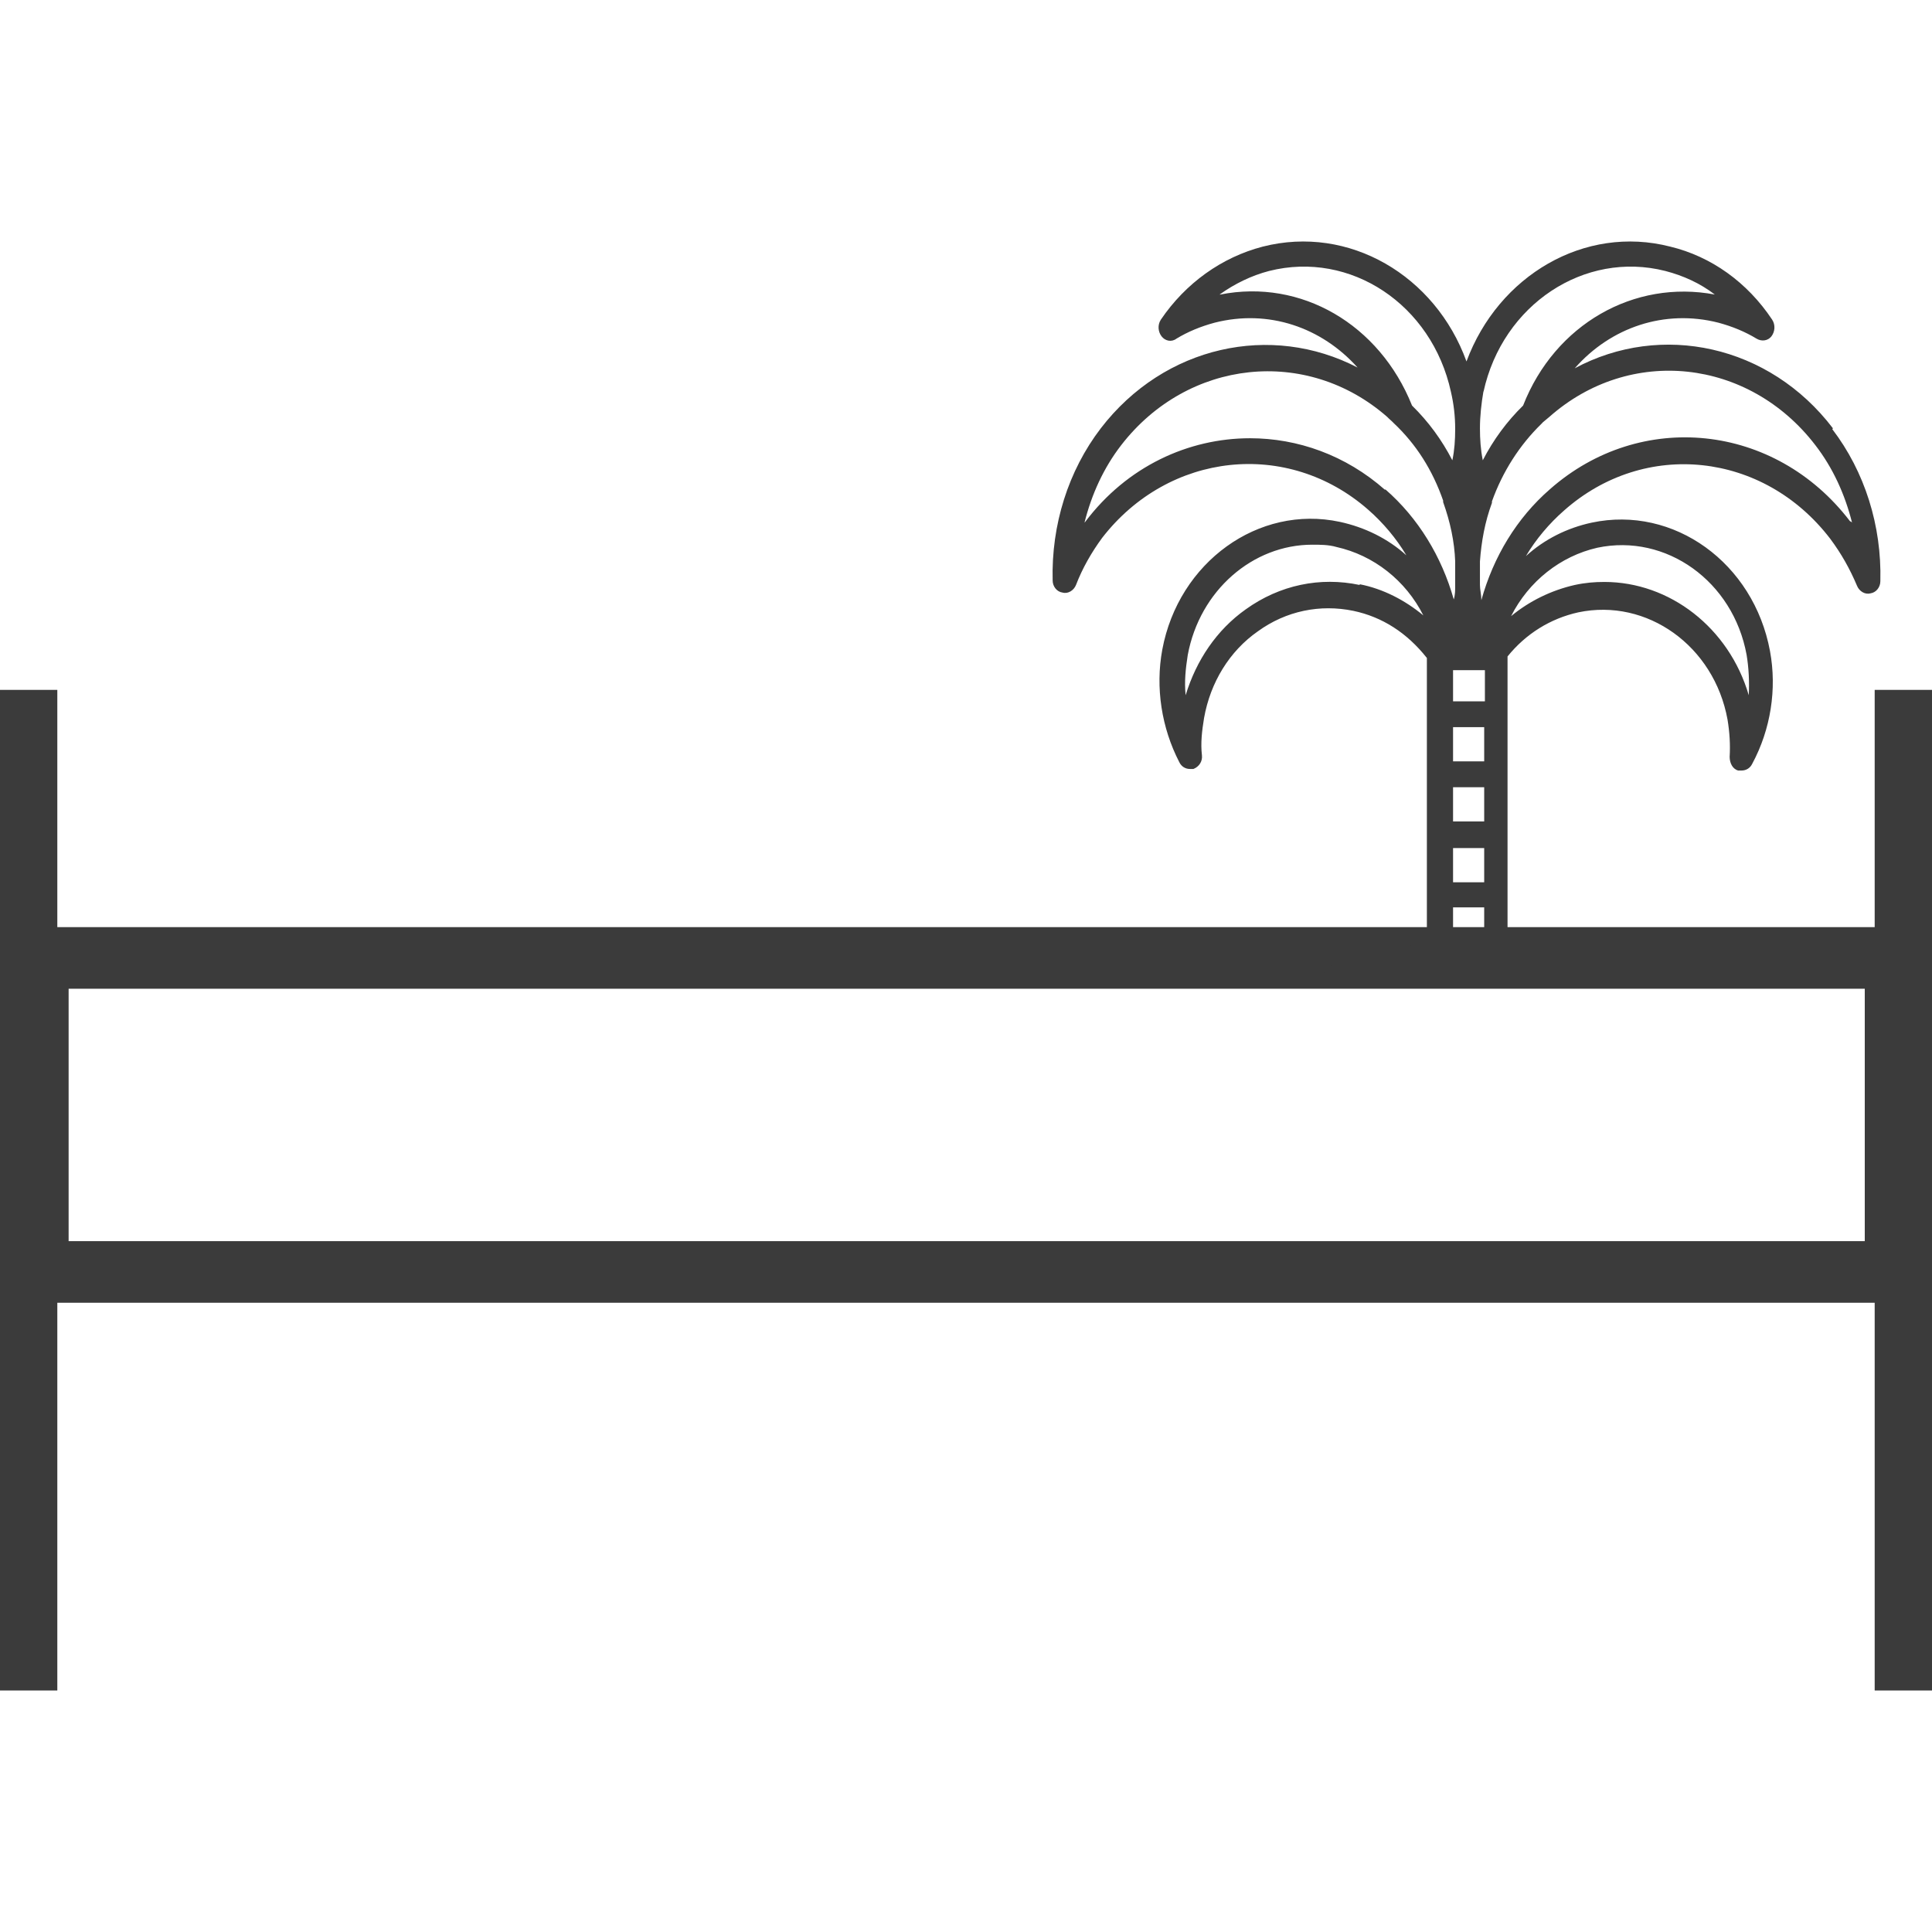
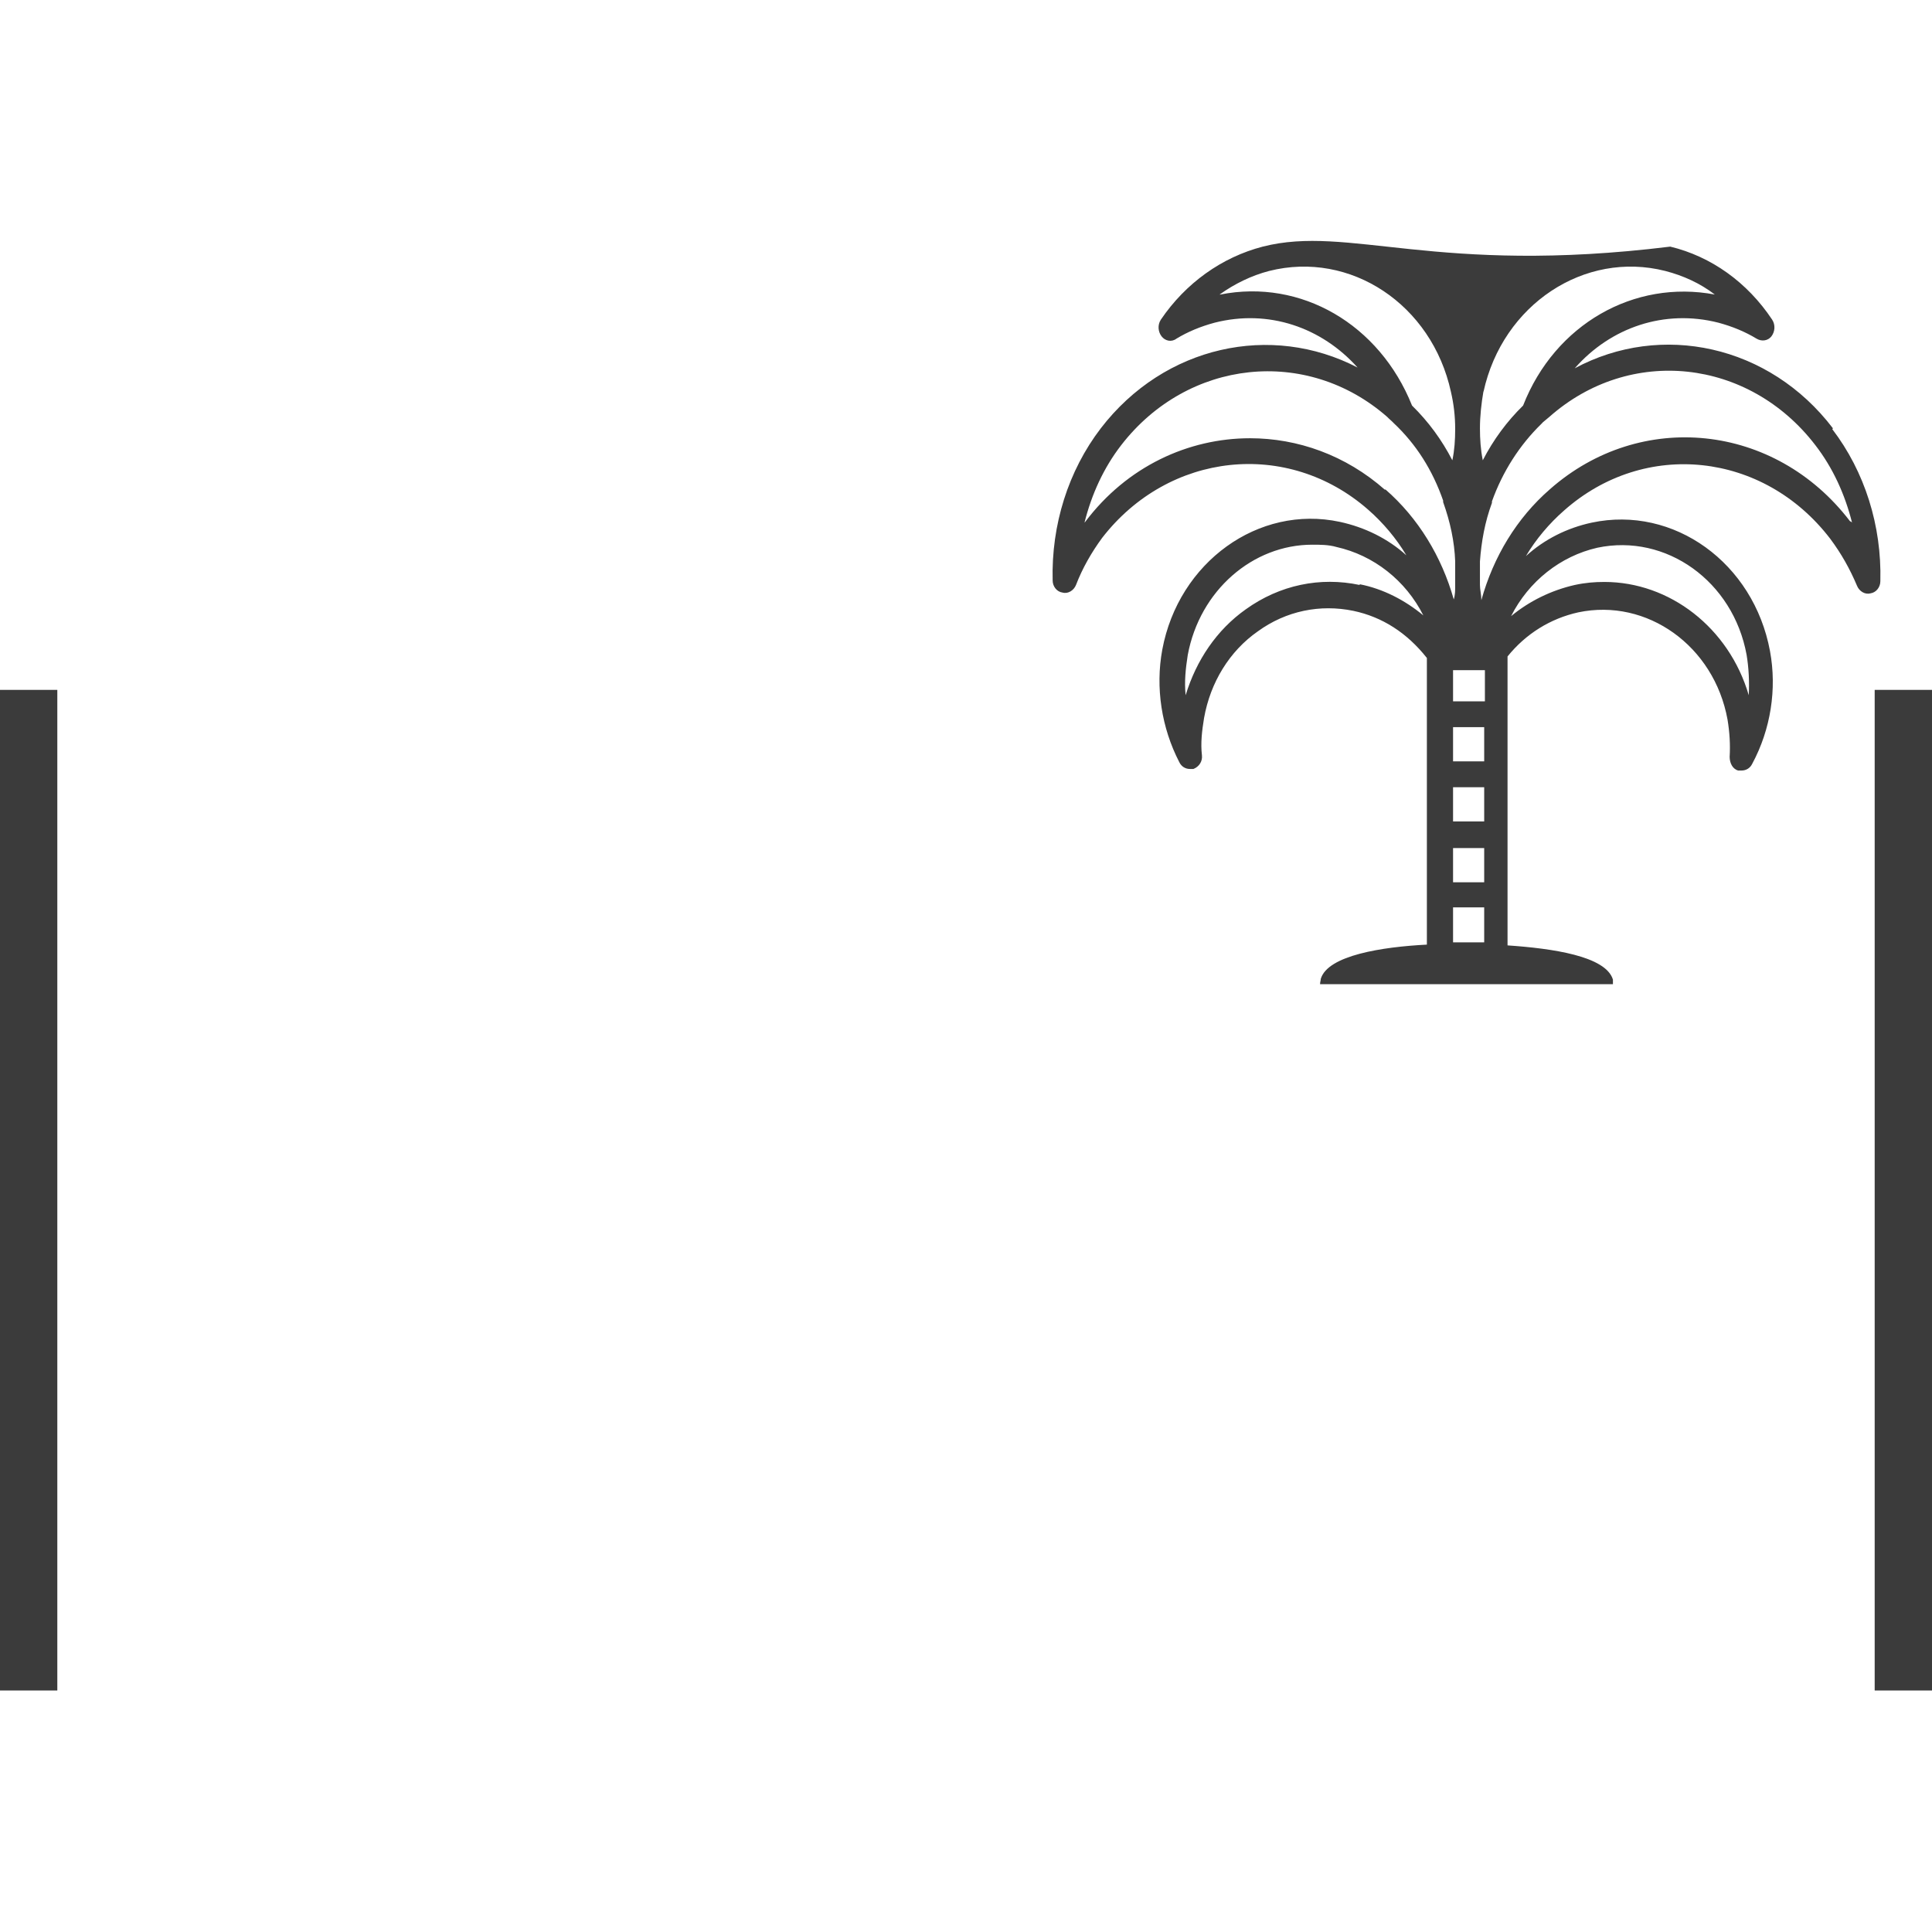
<svg xmlns="http://www.w3.org/2000/svg" width="60" height="60" viewBox="0 0 60 60" fill="none">
-   <path d="M59.692 40.458H0.329V28.793H59.692V40.458ZM2.131 38.545H57.912V30.706H2.131V38.545Z" fill="#3B3B3B" />
  <path d="M60 21.425H58.22V52.5H60V21.425Z" fill="#3B3B3B" />
  <path d="M1.78 21.425H0V52.5H1.78V21.425Z" fill="#3B3B3B" />
-   <path d="M56.924 13.303C54.947 10.706 51.585 9.997 48.905 11.438C50.025 10.162 51.695 9.596 53.365 10.021C53.804 10.139 54.2 10.304 54.551 10.517C54.705 10.611 54.903 10.588 55.013 10.446C55.122 10.304 55.144 10.092 55.035 9.926C54.266 8.769 53.145 7.966 51.871 7.659C49.212 6.975 46.532 8.557 45.543 11.225C44.577 8.557 41.896 6.975 39.216 7.659C37.942 7.99 36.821 8.793 36.052 9.926C35.943 10.092 35.965 10.304 36.074 10.446C36.184 10.588 36.382 10.635 36.536 10.517C36.887 10.304 37.283 10.139 37.722 10.021C39.392 9.596 41.04 10.162 42.16 11.414C39.48 10.021 36.162 10.729 34.185 13.303C33.174 14.625 32.647 16.302 32.691 18.026C32.691 18.214 32.823 18.38 32.999 18.403C33.174 18.451 33.35 18.332 33.416 18.167C33.614 17.648 33.899 17.152 34.229 16.703C36.294 14.035 39.985 13.633 42.49 15.829C42.951 16.231 43.368 16.727 43.676 17.246C43.105 16.727 42.38 16.373 41.611 16.207C39.084 15.664 36.602 17.459 36.096 20.174C35.877 21.355 36.074 22.606 36.624 23.669C36.69 23.811 36.821 23.881 36.953 23.881C36.997 23.881 37.019 23.881 37.063 23.881C37.239 23.811 37.349 23.645 37.327 23.456C37.283 23.079 37.327 22.701 37.393 22.299C37.59 21.19 38.184 20.221 39.062 19.608C39.941 18.97 40.996 18.758 42.028 18.97C42.929 19.159 43.698 19.655 44.313 20.434V29.336C42.929 29.407 41.237 29.667 41.018 30.399C41.018 30.446 40.996 30.493 40.996 30.564H50.091V30.493C50.091 30.493 50.091 30.446 50.091 30.422C49.871 29.69 48.202 29.454 46.818 29.36V20.387C47.389 19.678 48.158 19.206 49.015 19.017C51.146 18.569 53.233 20.056 53.65 22.347C53.716 22.748 53.738 23.126 53.716 23.504C53.716 23.693 53.804 23.881 53.98 23.929C54.024 23.929 54.046 23.929 54.09 23.929C54.222 23.929 54.353 23.858 54.419 23.716C54.99 22.654 55.188 21.402 54.969 20.221C54.463 17.482 51.981 15.688 49.432 16.231C48.663 16.396 47.96 16.75 47.389 17.27C47.697 16.75 48.114 16.255 48.575 15.853C51.08 13.633 54.771 14.035 56.836 16.727C57.188 17.199 57.451 17.671 57.671 18.191C57.737 18.356 57.913 18.474 58.088 18.427C58.264 18.403 58.396 18.238 58.396 18.049C58.44 16.325 57.913 14.649 56.902 13.326L56.924 13.303ZM46.071 12.169C46.664 9.454 49.212 7.778 51.717 8.415C52.266 8.557 52.794 8.793 53.255 9.147C50.75 8.675 48.29 10.068 47.301 12.595C46.796 13.09 46.378 13.657 46.049 14.295C45.983 13.964 45.961 13.633 45.961 13.303C45.961 12.925 46.005 12.524 46.071 12.146V12.169ZM45.126 26.337C45.434 26.337 45.785 26.337 46.093 26.337V27.4C45.785 27.4 45.434 27.4 45.126 27.4V26.361V26.337ZM45.126 25.511V24.448H46.093V25.511C45.763 25.511 45.434 25.511 45.126 25.511ZM45.126 23.645V22.583C45.434 22.583 45.785 22.583 46.093 22.583V23.645C45.785 23.645 45.434 23.645 45.126 23.645ZM45.126 21.78V20.812C45.434 20.812 45.741 20.812 46.049 20.812H46.115V21.78H45.148H45.126ZM45.609 29.265C45.477 29.265 45.302 29.265 45.126 29.265V28.179C45.434 28.179 45.785 28.179 46.093 28.179V29.265C45.917 29.265 45.741 29.265 45.587 29.265H45.609ZM37.876 9.147C38.337 8.816 38.865 8.557 39.414 8.415C41.94 7.778 44.467 9.454 45.06 12.169C45.148 12.547 45.192 12.925 45.192 13.326C45.192 13.657 45.17 13.988 45.104 14.295C44.775 13.657 44.357 13.09 43.852 12.595C42.841 10.068 40.403 8.651 37.898 9.147H37.876ZM43.017 15.216C41.787 14.129 40.293 13.61 38.821 13.61C36.909 13.61 34.998 14.484 33.702 16.207C33.702 16.207 33.702 16.207 33.68 16.231C33.899 15.357 34.273 14.531 34.822 13.822C36.887 11.154 40.578 10.753 43.083 12.949C43.149 13.02 43.215 13.067 43.281 13.138C43.984 13.799 44.489 14.602 44.818 15.546C44.818 15.546 44.818 15.546 44.818 15.593C45.038 16.207 45.17 16.821 45.192 17.435C45.192 17.695 45.192 17.907 45.192 18.12V18.167C45.192 18.332 45.192 18.474 45.148 18.616C44.775 17.294 44.05 16.089 43.017 15.192V15.216ZM42.226 18.167C40.996 17.907 39.743 18.167 38.689 18.923C37.788 19.56 37.151 20.505 36.821 21.591C36.777 21.166 36.821 20.765 36.887 20.34C37.261 18.332 38.908 16.916 40.754 16.916C40.996 16.916 41.259 16.916 41.501 16.986C42.665 17.246 43.654 18.026 44.203 19.112C43.632 18.639 42.951 18.285 42.226 18.144V18.167ZM49.608 17.01C51.739 16.561 53.826 18.049 54.243 20.34C54.309 20.741 54.331 21.166 54.309 21.591C53.694 19.489 51.849 18.073 49.828 18.073C49.52 18.073 49.234 18.096 48.905 18.167C48.18 18.332 47.499 18.663 46.928 19.135C47.477 18.049 48.465 17.27 49.608 17.01ZM57.451 16.184C55.122 13.138 50.948 12.713 48.136 15.192C47.103 16.089 46.378 17.294 46.005 18.639C46.005 18.474 45.961 18.309 45.961 18.167V17.435C46.005 16.821 46.115 16.207 46.334 15.617C46.334 15.617 46.334 15.593 46.334 15.57C46.664 14.649 47.191 13.822 47.872 13.161C47.872 13.161 47.872 13.161 47.916 13.114L48.114 12.949C50.618 10.729 54.309 11.131 56.375 13.822C56.924 14.531 57.297 15.357 57.517 16.231C57.517 16.231 57.517 16.231 57.495 16.207L57.451 16.184Z" fill="#3B3B3B" />
+   <path d="M56.924 13.303C54.947 10.706 51.585 9.997 48.905 11.438C50.025 10.162 51.695 9.596 53.365 10.021C53.804 10.139 54.2 10.304 54.551 10.517C54.705 10.611 54.903 10.588 55.013 10.446C55.122 10.304 55.144 10.092 55.035 9.926C54.266 8.769 53.145 7.966 51.871 7.659C44.577 8.557 41.896 6.975 39.216 7.659C37.942 7.99 36.821 8.793 36.052 9.926C35.943 10.092 35.965 10.304 36.074 10.446C36.184 10.588 36.382 10.635 36.536 10.517C36.887 10.304 37.283 10.139 37.722 10.021C39.392 9.596 41.04 10.162 42.16 11.414C39.48 10.021 36.162 10.729 34.185 13.303C33.174 14.625 32.647 16.302 32.691 18.026C32.691 18.214 32.823 18.38 32.999 18.403C33.174 18.451 33.35 18.332 33.416 18.167C33.614 17.648 33.899 17.152 34.229 16.703C36.294 14.035 39.985 13.633 42.49 15.829C42.951 16.231 43.368 16.727 43.676 17.246C43.105 16.727 42.38 16.373 41.611 16.207C39.084 15.664 36.602 17.459 36.096 20.174C35.877 21.355 36.074 22.606 36.624 23.669C36.69 23.811 36.821 23.881 36.953 23.881C36.997 23.881 37.019 23.881 37.063 23.881C37.239 23.811 37.349 23.645 37.327 23.456C37.283 23.079 37.327 22.701 37.393 22.299C37.59 21.19 38.184 20.221 39.062 19.608C39.941 18.97 40.996 18.758 42.028 18.97C42.929 19.159 43.698 19.655 44.313 20.434V29.336C42.929 29.407 41.237 29.667 41.018 30.399C41.018 30.446 40.996 30.493 40.996 30.564H50.091V30.493C50.091 30.493 50.091 30.446 50.091 30.422C49.871 29.69 48.202 29.454 46.818 29.36V20.387C47.389 19.678 48.158 19.206 49.015 19.017C51.146 18.569 53.233 20.056 53.65 22.347C53.716 22.748 53.738 23.126 53.716 23.504C53.716 23.693 53.804 23.881 53.98 23.929C54.024 23.929 54.046 23.929 54.09 23.929C54.222 23.929 54.353 23.858 54.419 23.716C54.99 22.654 55.188 21.402 54.969 20.221C54.463 17.482 51.981 15.688 49.432 16.231C48.663 16.396 47.96 16.75 47.389 17.27C47.697 16.75 48.114 16.255 48.575 15.853C51.08 13.633 54.771 14.035 56.836 16.727C57.188 17.199 57.451 17.671 57.671 18.191C57.737 18.356 57.913 18.474 58.088 18.427C58.264 18.403 58.396 18.238 58.396 18.049C58.44 16.325 57.913 14.649 56.902 13.326L56.924 13.303ZM46.071 12.169C46.664 9.454 49.212 7.778 51.717 8.415C52.266 8.557 52.794 8.793 53.255 9.147C50.75 8.675 48.29 10.068 47.301 12.595C46.796 13.09 46.378 13.657 46.049 14.295C45.983 13.964 45.961 13.633 45.961 13.303C45.961 12.925 46.005 12.524 46.071 12.146V12.169ZM45.126 26.337C45.434 26.337 45.785 26.337 46.093 26.337V27.4C45.785 27.4 45.434 27.4 45.126 27.4V26.361V26.337ZM45.126 25.511V24.448H46.093V25.511C45.763 25.511 45.434 25.511 45.126 25.511ZM45.126 23.645V22.583C45.434 22.583 45.785 22.583 46.093 22.583V23.645C45.785 23.645 45.434 23.645 45.126 23.645ZM45.126 21.78V20.812C45.434 20.812 45.741 20.812 46.049 20.812H46.115V21.78H45.148H45.126ZM45.609 29.265C45.477 29.265 45.302 29.265 45.126 29.265V28.179C45.434 28.179 45.785 28.179 46.093 28.179V29.265C45.917 29.265 45.741 29.265 45.587 29.265H45.609ZM37.876 9.147C38.337 8.816 38.865 8.557 39.414 8.415C41.94 7.778 44.467 9.454 45.06 12.169C45.148 12.547 45.192 12.925 45.192 13.326C45.192 13.657 45.17 13.988 45.104 14.295C44.775 13.657 44.357 13.09 43.852 12.595C42.841 10.068 40.403 8.651 37.898 9.147H37.876ZM43.017 15.216C41.787 14.129 40.293 13.61 38.821 13.61C36.909 13.61 34.998 14.484 33.702 16.207C33.702 16.207 33.702 16.207 33.68 16.231C33.899 15.357 34.273 14.531 34.822 13.822C36.887 11.154 40.578 10.753 43.083 12.949C43.149 13.02 43.215 13.067 43.281 13.138C43.984 13.799 44.489 14.602 44.818 15.546C44.818 15.546 44.818 15.546 44.818 15.593C45.038 16.207 45.17 16.821 45.192 17.435C45.192 17.695 45.192 17.907 45.192 18.12V18.167C45.192 18.332 45.192 18.474 45.148 18.616C44.775 17.294 44.05 16.089 43.017 15.192V15.216ZM42.226 18.167C40.996 17.907 39.743 18.167 38.689 18.923C37.788 19.56 37.151 20.505 36.821 21.591C36.777 21.166 36.821 20.765 36.887 20.34C37.261 18.332 38.908 16.916 40.754 16.916C40.996 16.916 41.259 16.916 41.501 16.986C42.665 17.246 43.654 18.026 44.203 19.112C43.632 18.639 42.951 18.285 42.226 18.144V18.167ZM49.608 17.01C51.739 16.561 53.826 18.049 54.243 20.34C54.309 20.741 54.331 21.166 54.309 21.591C53.694 19.489 51.849 18.073 49.828 18.073C49.52 18.073 49.234 18.096 48.905 18.167C48.18 18.332 47.499 18.663 46.928 19.135C47.477 18.049 48.465 17.27 49.608 17.01ZM57.451 16.184C55.122 13.138 50.948 12.713 48.136 15.192C47.103 16.089 46.378 17.294 46.005 18.639C46.005 18.474 45.961 18.309 45.961 18.167V17.435C46.005 16.821 46.115 16.207 46.334 15.617C46.334 15.617 46.334 15.593 46.334 15.57C46.664 14.649 47.191 13.822 47.872 13.161C47.872 13.161 47.872 13.161 47.916 13.114L48.114 12.949C50.618 10.729 54.309 11.131 56.375 13.822C56.924 14.531 57.297 15.357 57.517 16.231C57.517 16.231 57.517 16.231 57.495 16.207L57.451 16.184Z" fill="#3B3B3B" />
</svg>